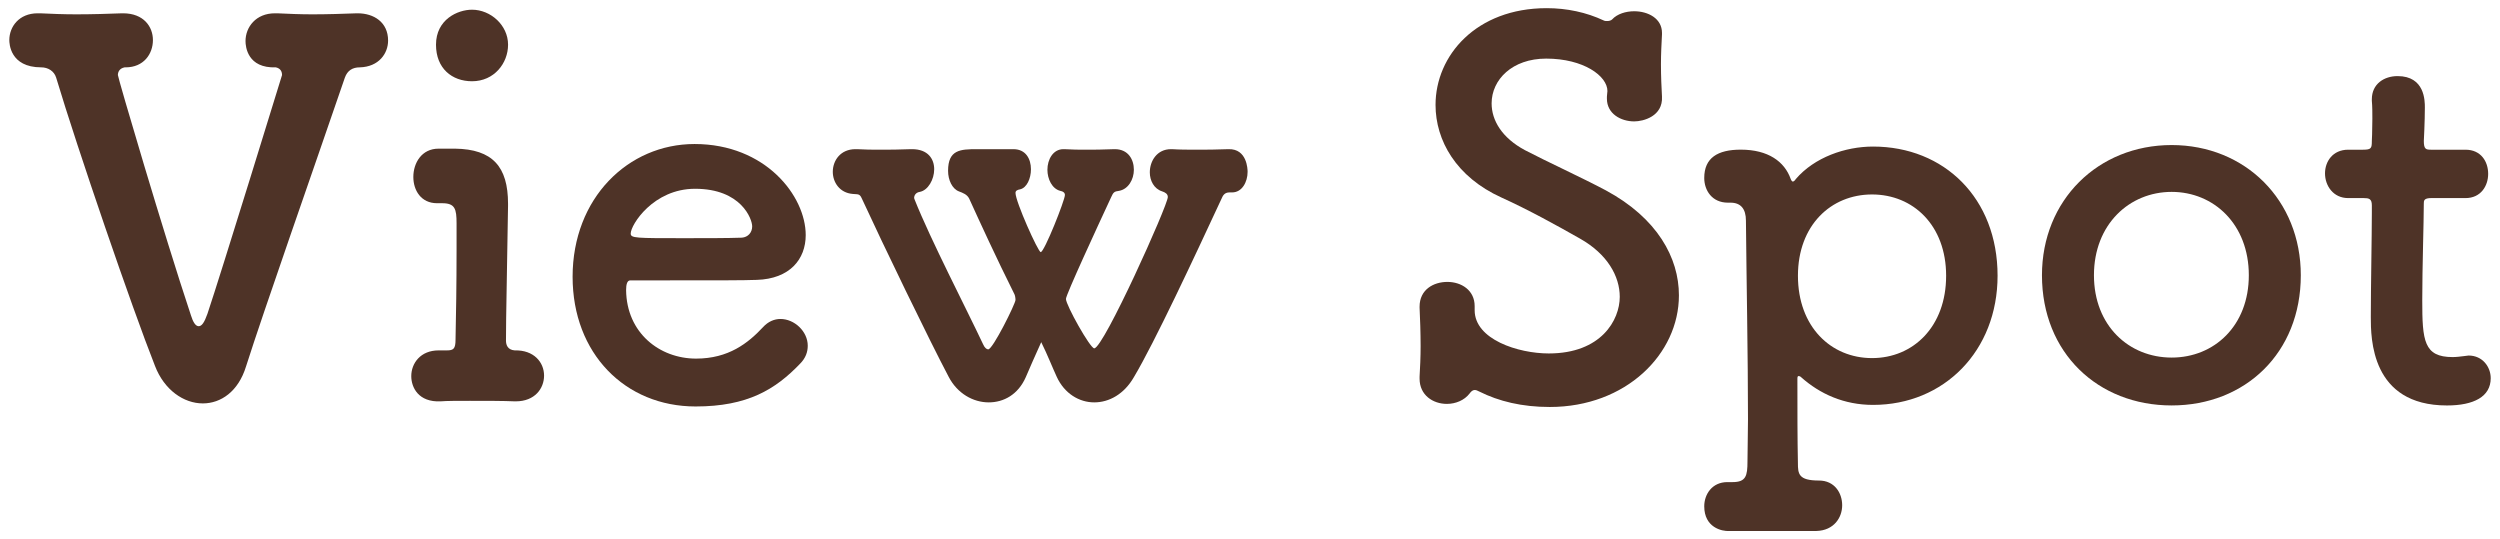
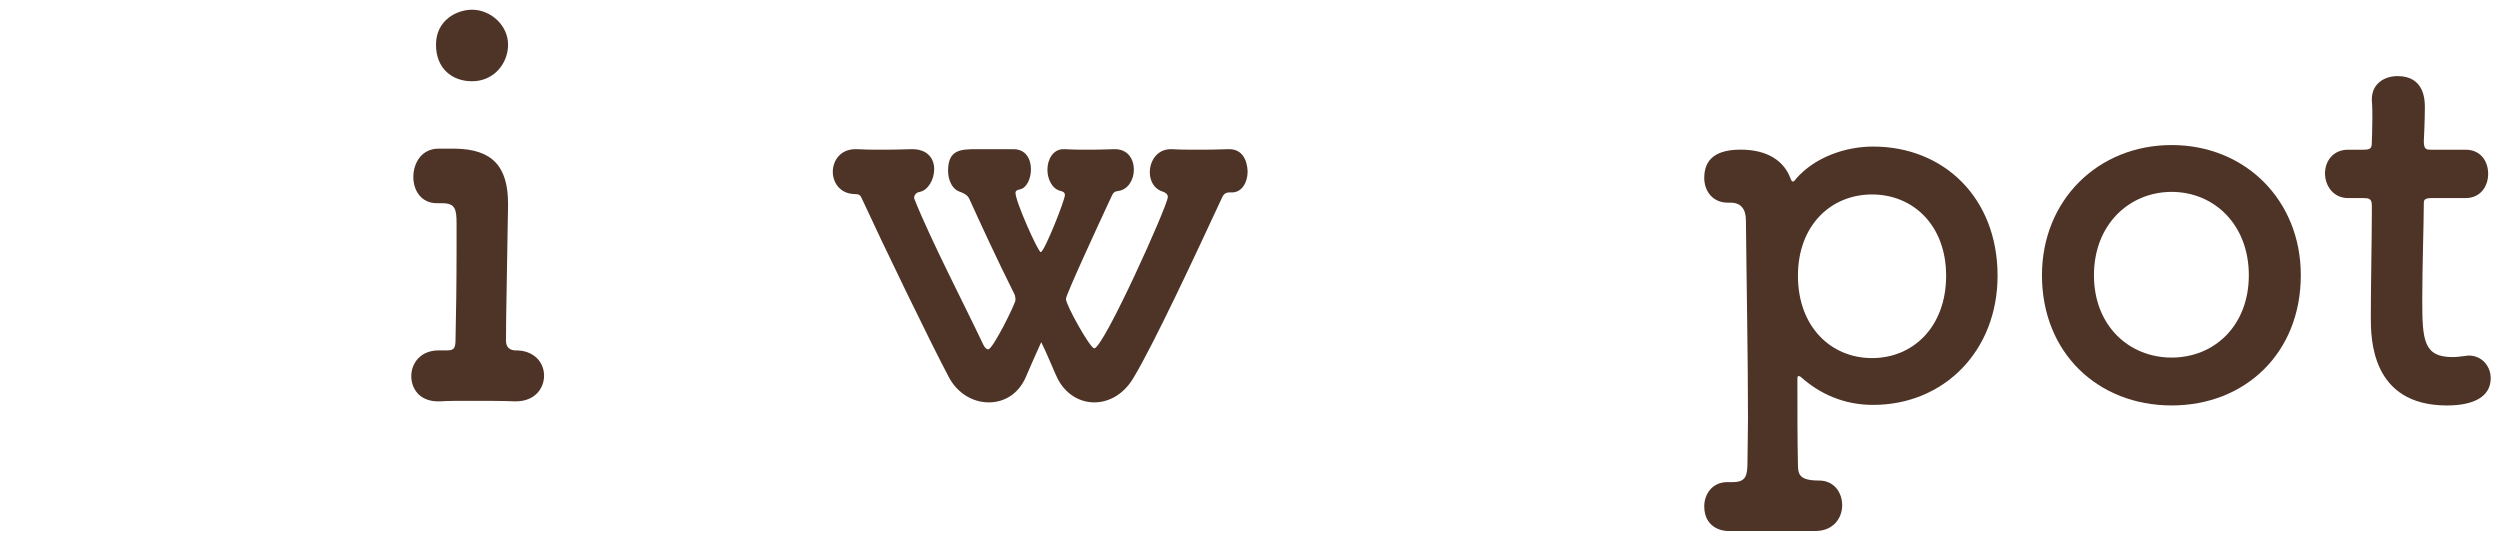
<svg xmlns="http://www.w3.org/2000/svg" version="1.1" x="0px" y="0px" viewBox="0 0 102 22" enable-background="new 0 0 102 22" xml:space="preserve">
  <g id="レイヤー_1">
</g>
  <g id="メイン画像1">
    <g>
      <g>
-         <path fill="#4E3327" d="M10.017,1.677c0-0.567,0.42-1.134,1.197-1.134c0.042,0,0.063,0,0.105,0     c0.441,0.021,0.924,0.042,1.428,0.042c0.609,0,1.239-0.021,1.806-0.042c0.021,0,0.021,0,0.042,0c0.651,0,1.239,0.357,1.239,1.113     c0,0.525-0.378,1.071-1.155,1.092c-0.294,0-0.504,0.126-0.609,0.42c-1.302,3.8-3.296,9.469-4.031,11.779     c-0.315,1.029-1.029,1.512-1.764,1.512c-0.777,0-1.575-0.546-1.953-1.533c-0.924-2.331-3.17-8.881-4.031-11.758     c-0.084-0.273-0.336-0.42-0.609-0.42c-1.281,0-1.302-0.987-1.302-1.113c0-0.546,0.399-1.092,1.155-1.092c0.042,0,0.063,0,0.105,0     c0.441,0.021,0.945,0.042,1.47,0.042c0.651,0,1.302-0.021,1.869-0.042c0.021,0,0.042,0,0.042,0c0.84,0,1.218,0.546,1.218,1.092     c0,0.567-0.378,1.113-1.113,1.113c-0.021,0-0.021,0-0.042,0C4.873,2.79,4.81,2.937,4.81,3.063c0,0.105,1.869,6.467,2.981,9.805     c0.084,0.273,0.189,0.441,0.315,0.441s0.231-0.147,0.357-0.504c0.546-1.617,3.044-9.742,3.044-9.742     c0-0.147-0.063-0.273-0.252-0.315C10.101,2.79,10.017,1.908,10.017,1.677z" />
        <path fill="#4E3327" d="M18.565,6.065c1.533,0.021,2.163,0.735,2.163,2.247c0,0.042,0,0.063,0,0.084     c-0.042,2.897-0.084,4.451-0.084,5.501c0,0.168,0.063,0.378,0.357,0.399c0.777-0.021,1.197,0.483,1.197,1.029     c0,0.525-0.378,1.05-1.155,1.05c-0.021,0-0.021,0-0.042,0c-0.441-0.021-1.176-0.021-1.827-0.021c-0.504,0-0.945,0-1.197,0.021     c-0.903,0.042-1.197-0.567-1.197-1.029c0-0.525,0.378-1.05,1.113-1.05c0.021,0,0.063,0,0.084,0c0.084,0,0.168,0,0.252,0     c0.273,0,0.357-0.063,0.357-0.441c0.021-0.966,0.042-2.247,0.042-3.695c0-0.336,0-0.693,0-1.05c0-0.588-0.063-0.819-0.588-0.819     c-0.042,0-0.105,0-0.147,0c-0.021,0-0.042,0-0.063,0c-0.651,0-0.966-0.525-0.966-1.071c0-0.567,0.336-1.155,1.029-1.155H18.565z      M17.789,1.824c0-1.029,0.882-1.428,1.47-1.428c0.756,0,1.47,0.63,1.47,1.428c0,0.756-0.567,1.491-1.47,1.491     C18.439,3.315,17.789,2.79,17.789,1.824z" />
-         <path fill="#4E3327" d="M28.38,16.584c-2.876,0-5.018-2.163-5.018-5.291c0-3.212,2.268-5.417,4.976-5.417     c2.897,0,4.535,2.121,4.535,3.716c0,0.987-0.651,1.785-1.995,1.827c-0.651,0.021-1.092,0.021-5.165,0.021     c-0.126,0-0.168,0.168-0.168,0.399c0.021,1.743,1.365,2.792,2.855,2.792c1.323,0,2.121-0.63,2.729-1.281     c0.21-0.231,0.462-0.336,0.714-0.336c0.567,0,1.113,0.504,1.113,1.092c0,0.252-0.084,0.504-0.315,0.735     C31.634,15.891,30.5,16.584,28.38,16.584z M30.689,9.235c0-0.294-0.441-1.533-2.331-1.533c-1.701,0-2.625,1.47-2.625,1.827     c0,0.189,0.21,0.189,2.163,0.189c0.861,0,1.806,0,2.373-0.021C30.521,9.676,30.689,9.487,30.689,9.235z" />
        <path fill="#4E3327" d="M45.485,6.086c0.546,0,0.777,0.42,0.777,0.84c0,0.399-0.231,0.798-0.609,0.861     c-0.189,0.021-0.231,0.063-0.315,0.252c-0.567,1.218-1.848,3.989-1.848,4.157c0,0.252,0.987,2.016,1.155,2.016     c0.378,0,3.002-5.837,3.002-6.173c0-0.126-0.105-0.189-0.231-0.231c-0.336-0.105-0.504-0.441-0.504-0.777     c0-0.462,0.294-0.945,0.861-0.945c0.021,0,0.021,0,0.042,0c0.336,0.021,0.651,0.021,0.966,0.021c0.42,0,0.84,0,1.344-0.021     c0.756-0.021,0.777,0.819,0.777,0.924c0,0.42-0.231,0.84-0.63,0.84c-0.021,0-0.042,0-0.063,0s-0.021,0-0.042,0     c-0.21,0-0.273,0.126-0.336,0.273c-1.113,2.394-2.729,5.858-3.569,7.265c-0.399,0.693-1.008,1.029-1.617,1.029     s-1.218-0.357-1.533-1.05c-0.147-0.315-0.399-0.945-0.63-1.407c-0.231,0.504-0.504,1.134-0.63,1.428     c-0.315,0.714-0.903,1.029-1.512,1.029c-0.63,0-1.281-0.357-1.638-1.05c-0.777-1.47-2.688-5.417-3.548-7.286     c-0.084-0.189-0.168-0.147-0.357-0.168c-0.546-0.042-0.819-0.483-0.819-0.903c0-0.462,0.315-0.924,0.924-0.924     c0.021,0,0.042,0,0.063,0c0.336,0.021,0.63,0.021,0.924,0.021c0.399,0,0.777,0,1.281-0.021c0.021,0,0.042,0,0.042,0     c0.651,0,0.903,0.399,0.903,0.819s-0.252,0.861-0.588,0.924c-0.147,0.021-0.231,0.126-0.231,0.252     c0,0.021,0.021,0.042,0.021,0.063c0.651,1.638,2.121,4.472,2.792,5.9c0.063,0.147,0.147,0.21,0.21,0.21     c0.189,0,1.113-1.869,1.113-2.016c0-0.084-0.021-0.189-0.042-0.231c-0.735-1.47-1.428-2.981-1.848-3.905     c-0.084-0.168-0.252-0.231-0.42-0.294c-0.273-0.105-0.441-0.462-0.441-0.84c0-0.861,0.504-0.882,1.176-0.882     c0.357,0,0.609,0,0.987,0c0.147,0,0.294,0,0.483,0h0.021c0.504,0,0.714,0.399,0.714,0.819c0,0.378-0.168,0.756-0.441,0.819     c-0.126,0.021-0.189,0.063-0.189,0.147c0,0.357,0.924,2.415,1.029,2.415c0.147,0,0.987-2.121,0.987-2.331     c0-0.084-0.063-0.147-0.189-0.168c-0.336-0.084-0.525-0.483-0.525-0.861c0-0.42,0.231-0.84,0.651-0.84c0.021,0,0.021,0,0.042,0     c0.336,0.021,0.609,0.021,0.861,0.021c0.336,0,0.672,0,1.176-0.021H45.485z" />
-         <path fill="#4E3327" d="M63.231,16.605c-1.134,0-2.079-0.231-2.876-0.63c-0.084-0.042-0.126-0.063-0.189-0.063     c-0.084,0-0.147,0.063-0.21,0.147c-0.21,0.273-0.567,0.42-0.924,0.42c-0.567,0-1.113-0.357-1.113-1.029c0-0.021,0-0.063,0-0.084     c0.021-0.357,0.042-0.798,0.042-1.239c0-0.546-0.021-1.134-0.042-1.575c0-0.021,0-0.021,0-0.042c0-0.693,0.567-1.008,1.134-1.008     s1.113,0.336,1.113,0.987c0,0.021,0,0.042,0,0.063c0,0.042,0,0.063,0,0.105c0,1.197,1.785,1.764,3.023,1.764     c2.142,0,2.897-1.365,2.897-2.31c0-0.84-0.504-1.743-1.617-2.373c-0.924-0.525-2.1-1.176-3.212-1.68     C59.41,7.22,58.57,5.729,58.57,4.28c0-2.016,1.659-3.947,4.535-3.947c0.819,0,1.617,0.168,2.331,0.504     c0.042,0.021,0.084,0.021,0.147,0.021s0.147-0.021,0.189-0.063c0.21-0.231,0.567-0.336,0.903-0.336     c0.567,0,1.134,0.294,1.134,0.882c0,0.021,0,0.042,0,0.063c-0.021,0.399-0.042,0.798-0.042,1.218     c0,0.483,0.021,0.945,0.042,1.323c0.042,0.798-0.756,1.008-1.134,1.008c-0.546,0-1.113-0.315-1.113-0.924     c0-0.021,0-0.063,0-0.084c0-0.084,0.021-0.168,0.021-0.231c0-0.609-0.966-1.323-2.499-1.323c-1.386,0-2.226,0.861-2.226,1.827     c0,0.693,0.42,1.407,1.365,1.911c0.882,0.462,2.31,1.113,3.296,1.638c2.1,1.134,2.981,2.75,2.981,4.283     C68.501,14.443,66.338,16.605,63.231,16.605z" />
        <path fill="#4E3327" d="M70.562,21.665c-0.315,0.021-1.029-0.147-1.029-1.008c0-0.483,0.315-0.987,0.945-0.987     c0.042,0,0.063,0,0.084,0c0.042,0,0.084,0,0.126,0c0.546,0,0.609-0.252,0.609-0.84c0-0.525,0.021-1.113,0.021-1.722     c0-2.562-0.063-5.774-0.084-8.104c0-0.483-0.21-0.735-0.63-0.735c0,0-0.021,0-0.042,0s-0.042,0-0.063,0     c-0.651,0-0.966-0.504-0.966-1.008c0-0.819,0.546-1.155,1.491-1.155c1.113,0,1.785,0.483,2.037,1.197     c0.021,0.063,0.063,0.105,0.084,0.105c0.042,0,0.084-0.042,0.126-0.105c0.756-0.882,2.016-1.323,3.149-1.323     c2.897,0,5.081,2.1,5.081,5.27c0,3.065-2.184,5.27-5.081,5.27c-1.176,0-2.163-0.441-2.939-1.134     c-0.042-0.042-0.084-0.042-0.105-0.042s-0.042,0.021-0.042,0.105c0,1.323,0,2.457,0.021,3.443c0,0.441,0.021,0.714,0.861,0.714     c0.63,0,0.945,0.504,0.945,1.008s-0.336,1.029-1.05,1.05C70.562,21.665,70.562,21.665,70.562,21.665z M79.402,11.251     c0-2.058-1.344-3.317-3.023-3.317s-3.023,1.26-3.023,3.317c0,2.079,1.344,3.359,3.023,3.359S79.402,13.33,79.402,11.251z" />
        <path fill="#4E3327" d="M83.312,11.23c0-3.065,2.289-5.312,5.291-5.312s5.27,2.247,5.27,5.312c0,3.17-2.268,5.312-5.27,5.312     S83.312,14.401,83.312,11.23z M91.752,11.23c0-2.079-1.428-3.401-3.149-3.401s-3.17,1.323-3.17,3.401     c0,2.058,1.428,3.359,3.17,3.359S91.752,13.288,91.752,11.23z" />
        <path fill="#4E3327" d="M99.206,8.081c-0.315,0-0.315,0.105-0.315,0.231c0,0.777-0.063,2.562-0.063,3.947     c0,1.638,0.063,2.31,1.239,2.31c0.147,0,0.315-0.021,0.483-0.042c0.063,0,0.105-0.021,0.168-0.021     c0.567,0,0.903,0.462,0.903,0.924c0,0.756-0.693,1.113-1.785,1.113c-3.107,0-3.107-2.75-3.107-3.611     c0-1.218,0.042-3.317,0.042-4.241c0-0.126,0-0.231,0-0.315c0-0.273-0.126-0.294-0.336-0.294h-0.63     c-0.609,0-0.945-0.504-0.945-1.008c0-0.483,0.315-0.966,0.945-0.966h0.609c0.336,0,0.357-0.063,0.357-0.357     c0,0,0.021-0.42,0.021-0.903c0-0.252,0-0.504-0.021-0.735c0-0.021,0-0.042,0-0.063c0-0.63,0.504-0.945,1.05-0.945     c1.113,0,1.113,1.008,1.113,1.281c0,0.567-0.042,1.365-0.042,1.365c0,0.336,0.084,0.357,0.294,0.357h1.407     c0.63,0,0.924,0.483,0.924,0.987c0,0.483-0.294,0.987-0.924,0.987H99.206z" />
      </g>
    </g>
    <rect fill="none" width="102" height="22" />
  </g>
</svg>